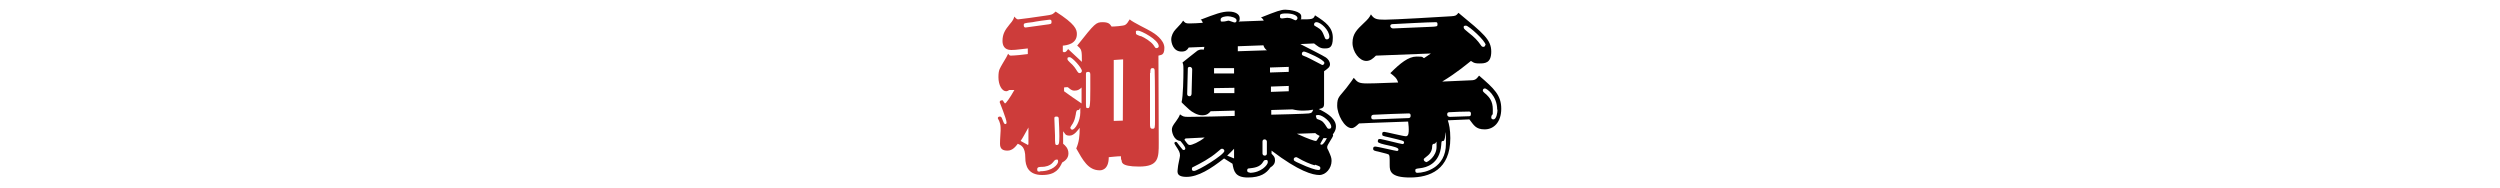
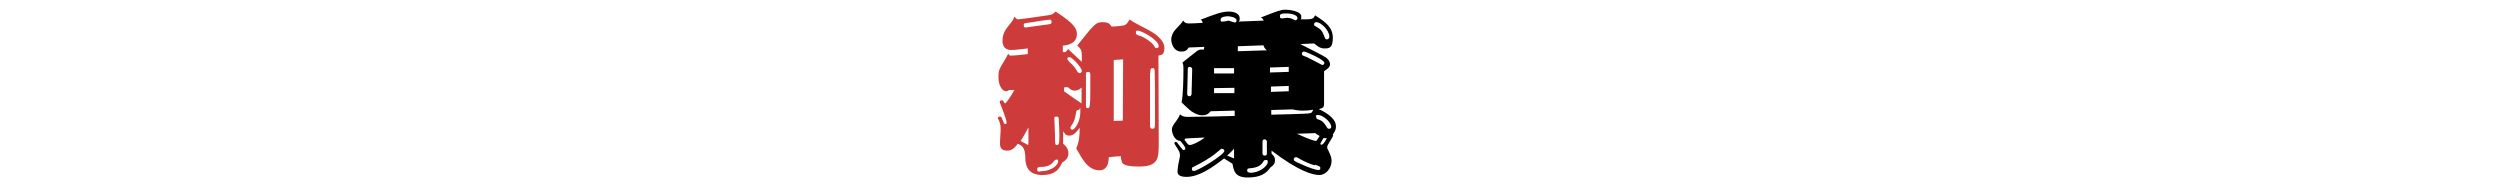
<svg xmlns="http://www.w3.org/2000/svg" version="1.1" viewBox="0 0 800 60">
  <defs>
    <style>
      .cls-1 {
        fill: #cd3c3a;
      }
    </style>
  </defs>
  <g>
    <g id="_レイヤー_2">
      <g id="_レイヤー_1-2">
        <g>
          <path class="cls-1" d="M340.4,16.7c.5,0,.7,0,1.4-1l4.4,4.1c0-3.6,0-4-1.5-5.2,5.7-7.2,6-7.5,8.2-7.5s2.4.9,2.8,1.4c.9,0,3.7-.2,4.3-.5.6-.3,1-1,1.5-1.8.9.9,6,3.3,6.9,3.9.9.5,4.2,2.6,4.2,5.2s-1.2,2.2-1.9,2.5c0,6.1.1,23.1.1,27.9s0,7.6-6.3,7.6-5.4-1.7-5.6-2c-.2-.3-.2-.7-.2-1.3-1.2,0-2.7.2-3.9.3,0,4.2-2.5,4.2-2.9,4.2-3.7,0-5.4-3.3-7.5-7,.9-2.1,1.1-3.9,1.1-6.6-.4.5-1.7,2.5-3.2,2.5s-1.4-.6-2.1-1.4c0,.6,0,3.5,0,4,.6.5,1.7,1.4,1.7,3.1s-1.3,2.5-2,2.9c-.9,1.9-2,4-6.4,4s-5.4-2.8-5.4-5.5c0-3.5-1.3-4-2.4-4.5-.7.9-1.7,2.2-3.3,2.2s-2.4-.6-2.4-2.2.2-3.6.2-4.2c0-1.3,0-1.9-.4-2.9,0-.2-.5-.9-.5-1.1,0-.3.3-.5.6-.5.5,0,.6.2.9,1,.5,1.4.7,1.4.9,1.4s.4-.1.4-.5c0-1.1-2.2-6.4-2.2-6.5,0-.3.2-.6.7-.6s.3,0,.4.2c.1.1.5.8.6.8.3,0,1.6-1.8,3-4.3h-1.6c-.5.3-.8.4-1,.4-1.4,0-2.5-2-2.5-4.5s.5-2.8,1.3-4.3c1.3-2.1,1.4-2.4,1.8-3.2.2.2.4.6.8.6,1,0,4.3-.3,5.5-.5v-1.8c-4.1.5-4.6.5-5.3.5-2.3,0-2.8-1.6-2.8-2.9,0-2.3.9-3.6,2.2-5.2,1.3-1.5,1.3-1.8,1.6-2.6.5.6.8.9,1.2.9s6.2-.8,8.8-1.2c2.1-.3,2.1-.3,3.2-1.3,6.3,4,6.8,5.7,6.8,7.2,0,3.2-3.3,3.6-4.5,3.7v1.9h0ZM328.8,46.4c.3,0,.3-.3.3-.5v-5.1c-1.4,2.5-1.8,3.3-2.5,4.3.4.2,2.1,1.2,2.2,1.2ZM328.2,8.8c.3,0,5.5-.8,6.5-.9,1.6-.2,1.8-.2,1.8-.9s-.3-.7-.7-.7-4.6.6-5.4.8c-2.7.3-2.8.3-2.8,1s.4.7.7.7h0ZM332.9,54.8c3.9,0,5.7-2.2,5.7-3.1s-.4-.6-.7-.6-.7.5-1,.9c-.9,1.1-2.5,1.4-3.4,1.4s-1.6,0-1.6.8.4.7.9.7h0ZM337.4,38c0,.9.2,4.5.2,5.3,0,2.8,0,3.1.6,3.1s.8-.3.8-2.8-.1-3-.2-5.5c0-.3,0-.8-.7-.8s-.7.2-.7.7h0ZM340.5,29.2c2.5,1.8,2.8,2,5.6,3.9,0-.9,0-2.5,0-5.1-.5.5-1.1,1-2.2,1s-1.4-.5-2.2-1.1c0,0-1,0-1.2.1,0,0,0,1.2,0,1.2ZM341.6,19c0,.2.4.6.7.9,1.4,1.2,1.9,2.1,2.4,2.9.2.3.4.6.8.6s.7-.4.7-.7c0-1-3.1-4.4-3.9-4.4s-.7.2-.7.7h0ZM344.2,36.8c-.2,1.1-.4,1.8-.9,2.7-.2.3-.8,1.2-.8,1.3,0,.4.3.7.6.7.9,0,2.6-2.7,2.6-5.5s0-.8-.6-.8-.7.2-.9,1.7h0ZM347.5,23.7v8.9c0,1.9,0,2,.6,2s.8-.2.8-6,0-2.4,0-4.5c0-.6,0-1.1-.7-1.1s-.7.3-.7.8h0ZM356.3,38.7c.5,0,2.5-.1,3-.1,0-2.4.1-18.8.1-19.6-.5,0-2.6.2-3,.2,0,3.1,0,16.7,0,19.5h0ZM365,11.5c1.4.6,3.3,1.8,4.1,2.9.6.9.6,1,1,1s.7-.3.7-.6c0-2.1-5.7-5-6.6-5s-.7.2-.7.7,0,.5,1.5,1.1h0ZM368,23.3v16.2c0,1.1,0,1.7.8,1.7s.8-.3.8-2.9,0-13.6-.1-15.1c0-1,0-1.4-.7-1.4s-.7.6-.7,1.6Z" />
          <path d="M404.4,6.7c-.1-.5-.5-.9-.9-1.1,5-2,6.4-2.5,7.8-2.5s5.1.5,5.1,2.1,0,.6-.2,1c3.6,0,4.1,0,4.6-1.3,3.5,2.2,5.7,3.9,5.7,7.2s-1.2,3.4-2.7,3.4-2.2-.8-3.3-1.6l-4.4.2c1.4.7,7.7,3.9,8.2,4.3.7.5,1.3,1.3,1.3,2.2s-.8,1.4-1.9,2.2c0,1.2,0,10.1,0,10.4,0,1.3-.5,1.4-1.7,1.7,5.5,2.6,5.5,4.8,5.5,5.7s-.5,1.8-1,2.4c0,.1.1.2.1.3,0,.6-1.9,3-1.9,3.7s.1.5.4,1.2c.8,1.8,1,2.3,1,3.3,0,2.3-1.8,4.5-3.9,4.5s-6.5-1.1-15.3-7.8v1c.8.8,1.1,1.1,1.1,2.1s-.5,1.7-1.5,2.3c-1.2,1.8-3.1,3.2-7.2,3.2s-4.5-2.1-4.9-4.4l-2.7-1.7c-4.2,3.3-8.3,5.9-12,5.9s-2.8-2-2.8-2.8.7-3.5.7-4c0-1.1-.3-1.5-1.4-3.2-.3-.5-.4-.7-.4-.8,0-.2.2-.4.5-.4s.3.2,1.5,1.7c.6.8.7.9,1,.9s.5-.2.5-.5c0-.6-1.4-2.2-1.6-2.4-2.3-.2-2.7-3.2-2.7-3.5,0-.9.2-1.3,1.4-2.9.5-.7.9-1.3,1.2-2.1,1,.7,1.2.8,2.7.8,2.9,0,12-.2,14.8-.3v-1.7l-7.7.2c-.5.6-1.1,1.3-2.7,1.3s-3.3-1.1-4.1-1.8c-.9-.8-2.4-2.2-2.5-2.4.5-1.8.6-8.1.6-10.2s-.1-1.8-.3-2.5c.3-.3,4.7-3.7,4.8-3.8.7-.4,1.3-.4,2-.3l.2-.9-5,.2c-.5.8-1,1.3-2.3,1.3-2.7,0-3.3-2.8-3.3-3.9s.6-2.4,1.4-3.2c1.7-1.8,1.8-1.9,2.4-2.8.7.8.8.9,2.1.9s2.6-.1,4.2-.2c-.2-.5-.3-.8-.7-1,4.7-1.8,6.8-2.6,9-2.6s3.5.9,3.5,2.1-.2.8-.4,1.1l8-.3h0ZM379.5,44.2l-.5.5c1.1,1.5,1.2,1.7,1.8,1.7s2.9-.9,4.7-2.4c0,0-6,.3-6,.3ZM379.9,30.1c0,.3.2.7.7.7s.6-.3.7-.7l.2-7.9c0-.3-.2-.8-.8-.8s-.6.4-.6.7l-.2,7.9h0ZM391.8,48.3c0-.3-.3-.7-.7-.7s-.3,0-1.5,1c-2.4,2.1-5.5,3.7-7.7,4.8-.2,0-.5.2-.5.7s.3.6.7.6c1.2,0,9.7-5.2,9.7-6.4ZM395,29.8v-1.7c0,0-6.5.1-6.5.1v1.6h6.5ZM394.9,23.4v-1.6h-6.4v1.7h6.4ZM392.9,5.2c-.7,0-2.3.2-2.3,1s.1.7.8.7,1.5-.3,1.7-.3c.3,0,1.7.6,2,.6.5,0,.6-.4.6-.7,0-.9-2-1.3-2.8-1.3ZM395,47.5c-.5.5-1.6,1.7-2.3,2.3l2.2.9v-3.2ZM405.4,16.1c-.6-.5-.9-.9-1.1-1.6l-8.2.3v1.6c-.1,0,9.2-.3,9.2-.3ZM399.9,55.3c3.6,0,5.8-2.5,5.8-3.4s-.5-.7-.7-.7c-.4,0-.6.2-.8.6-1,1.7-2.8,1.9-4.6,2.1-.5,0-.5.5-.5.7,0,.4.3.6.8.6ZM404,49.1c0,.3.2.7.7.7s.7-.3.7-.7v-3.8c0-.2-.2-.7-.7-.7s-.7.3-.7.7v3.8ZM412.4,23v-1.6c0,0-6,.2-6,.2v1.6c0,0,6-.2,6-.2ZM406.7,29.4l5.7-.2v-1.7l-5.7.2v1.7ZM406.8,35.2v1.5c1,0,11.8-.3,12-.4,1-.1,1.2-.5,1.4-1.2-1.2.2-1.8.3-3.1.3s-2.2-.1-3.5-.4l-6.8.2h0ZM410.3,5.9c.2,0,1.3-.2,1.6-.2.5,0,1.1.1,1.7.4.1,0,.8.4.9.4.3,0,.7-.3.7-.7,0-.8-1.4-1.5-3.6-1.5s-2,.5-2,.9,0,.7.7.7h0ZM420.7,52.9c-1.2-.3-3.6-1.3-5.4-2.4-.3-.2-.5-.2-.5-.2-.5,0-.8.3-.8.6,0,.5,0,.6,2.1,1.5,2.5,1.2,5,2,5.7,2s.7-.3.7-.7-.2-.5-1.7-1h0ZM415,42.8c3.9,1.8,5.7,2.3,6,2.3s.3,0,1.3-1.6c-.9-.5-1-.5-1.4-.9l-5.9.2h0ZM416.6,17.2c0,.5.1.5,1.4,1,.8.3,5,2.6,5.1,2.6.3,0,.7-.2.7-.7,0-1-5.9-3.6-6.5-3.6s-.7.5-.7.7h0ZM421.2,7.1c-.4,0-.7.3-.7.7s.1.4.8.8c1.6.9,1.8,1.3,2.7,3.6.1.3.4.4.6.4.5,0,.8-.4.8-.8,0-2.2-2.8-4.7-4.1-4.7h0ZM421.9,38.2c1.4.6,1.6.8,2.8,2.7.2.3.4.3.6.3.3,0,.7-.1.7-.6,0-1.6-2.8-3.8-4.1-3.8s-.7.5-.7.7c0,.5.3.6.8.8h0ZM423.5,44.2c-.1.2-1,1.7-1,1.8,0,.3.3.3.4.3.6,0,1.4-1.5,1.7-2.1-.4,0-.5,0-1.1,0h0Z" />
-           <path d="M458.3,17.1c-2.8.1-15.5.6-18,.7-.9.9-1.8,1.7-3.1,1.7-2.2,0-4.4-2.9-4.4-5.8s1.5-4.3,3.5-6.2c1.5-1.4,1.9-1.9,2.4-2.9,1,1.5,1.8,1.7,4.5,1.7s18.3-.9,21.2-1.1c1.4-.1,1.6-.2,2.3-1.1,8,6.6,10.5,8.6,10.5,12.4s-2.1,3.8-3.9,3.8-2-.5-2.6-.8c-1.3,1-4.4,3.7-9.2,6.6,2.4-.1,7-.3,9.1-.4,1.6,0,1.9-.5,2.7-1.5,4.9,4.2,7.1,6.3,7.1,10.6s-2.4,6.6-5.3,6.6-3.5-1.4-4.9-3.2l-6.9.3c.4,1.2.8,2.9.8,5.7,0,10.1-6.6,12.6-12.9,12.6s-6.5-2.1-6.5-4c0-2.8,0-3.1-.4-3.4-.3-.2-3.1-.8-3.3-.9-1-.2-1.6-.3-1.6-.9s.3-.7.8-.7,6.4,1.4,6.8,1.4.5-.2.5-.5c0-1.1-6.6-1.5-6.6-2.5s.5-.8.9-.8,6.6,1.6,7,1.6.5-.3.5-.5c0-.6-.5-.6-5-1.7-1.8-.4-2-.4-2-1s.2-.7.7-.7,6,1.4,6.9,1.4.9-1.4.9-2.2c0-1.2-.2-2.1-.2-2.5-13.1.5-14.6.5-15.7.6-1,.9-1.6,1.5-2.4,1.5-2.3,0-4.6-4.4-4.6-7.2s.7-2.8,2.9-5.6c1.6-2.1,2.1-2.8,2.4-3.3,1.2,1.4,1.5,1.8,4.4,1.8s8.4-.3,9.8-.3c-.4-1.4-1.2-2-2.5-3,3.2-3.2,5.8-5.3,8.4-5.3s1.6.2,2.4.5l2.5-1.7h0ZM439.9,38.2c.4,0,9.8-.4,10.5-.4.5,0,1,0,1-.8s-.5-.7-.8-.7c-.9,0-9.3.3-10.6.4-.6,0-1.2,0-1.2.8s.6.7,1,.7h0ZM445.8,9.1c.6,0,9.8-.4,11.7-.5,2.3-.1,2.5-.1,2.5-.8s-.2-.7-.7-.7c-2.1,0-11.4.5-13.3.6-.4,0-1.1,0-1.1.6s.6.8.9.8h0ZM453.6,55.3c2.3,0,9.1-1.5,9.1-9.3s0-.9-.8-.9-.6.4-.7,1.3c-.5,6.3-5.1,7.2-6.6,7.4-1.6.2-1.7.2-1.7.8s.3.7.7.7h0ZM456.3,51.9c.6,0,3.4-1.9,3.4-4.9s0-1-.7-1-.7.6-.7.8c0,2-1.3,2.9-1.8,3.3-.8.6-.9.7-.9,1s.4.7.7.7h0ZM469.9,35.7c-1.7,0-4.1.1-5.9.2-.4,0-.9,0-.9.7s.6.8.9.8c.6,0,5.4-.2,5.9-.2s.8,0,.8-.8-.6-.7-.8-.7ZM475.4,14.4c0-1.3-5.4-6.2-6.3-6.2s-.7.4-.7.7.6.8,1.6,1.6c1.8,1.4,2.8,2.4,3.9,4,.2.3.4.5.8.5s.6-.4.6-.6h0ZM479.1,35.1c0-4.5-3.4-6.8-3.9-6.8s-.7.3-.7.7.9,1,1.2,1.3c.8.8,2,2,2,4.7s-.1,1.3-.3,1.8c-.2.5-.2.6-.2.8,0,.5.4.6.7.6,1,0,1.3-2.3,1.3-3.1h0Z" />
        </g>
      </g>
    </g>
  </g>
</svg>